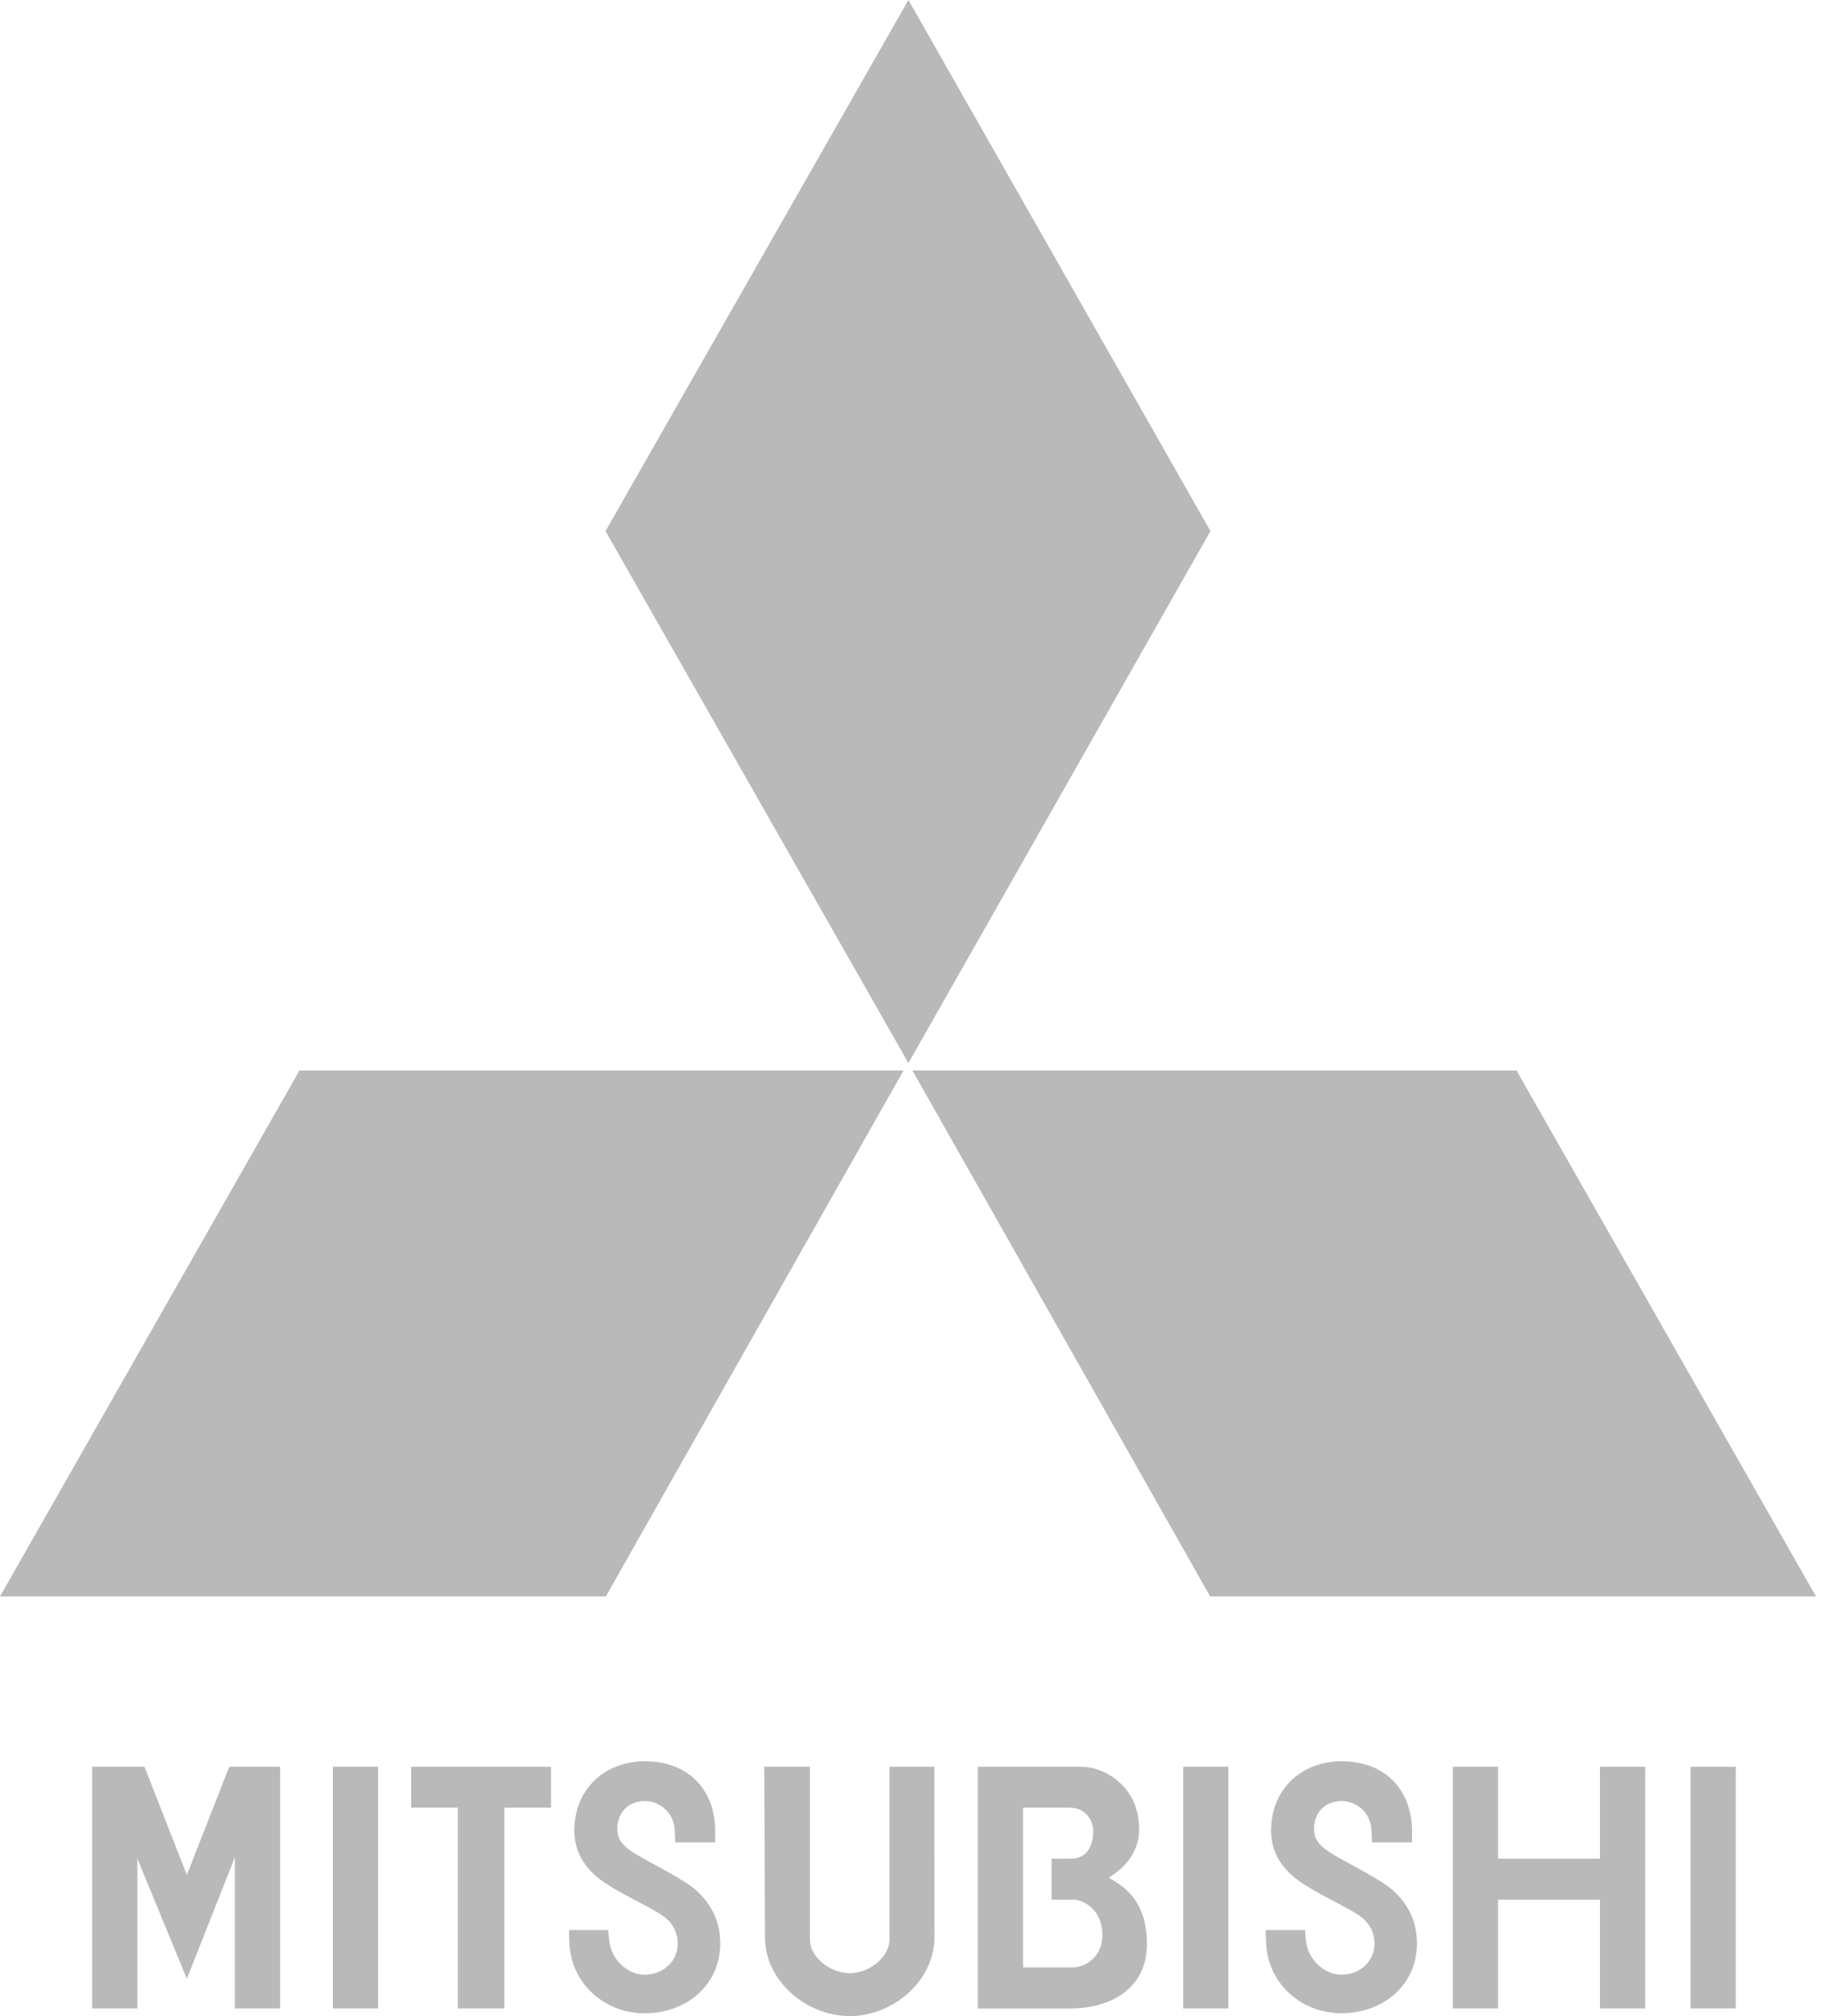
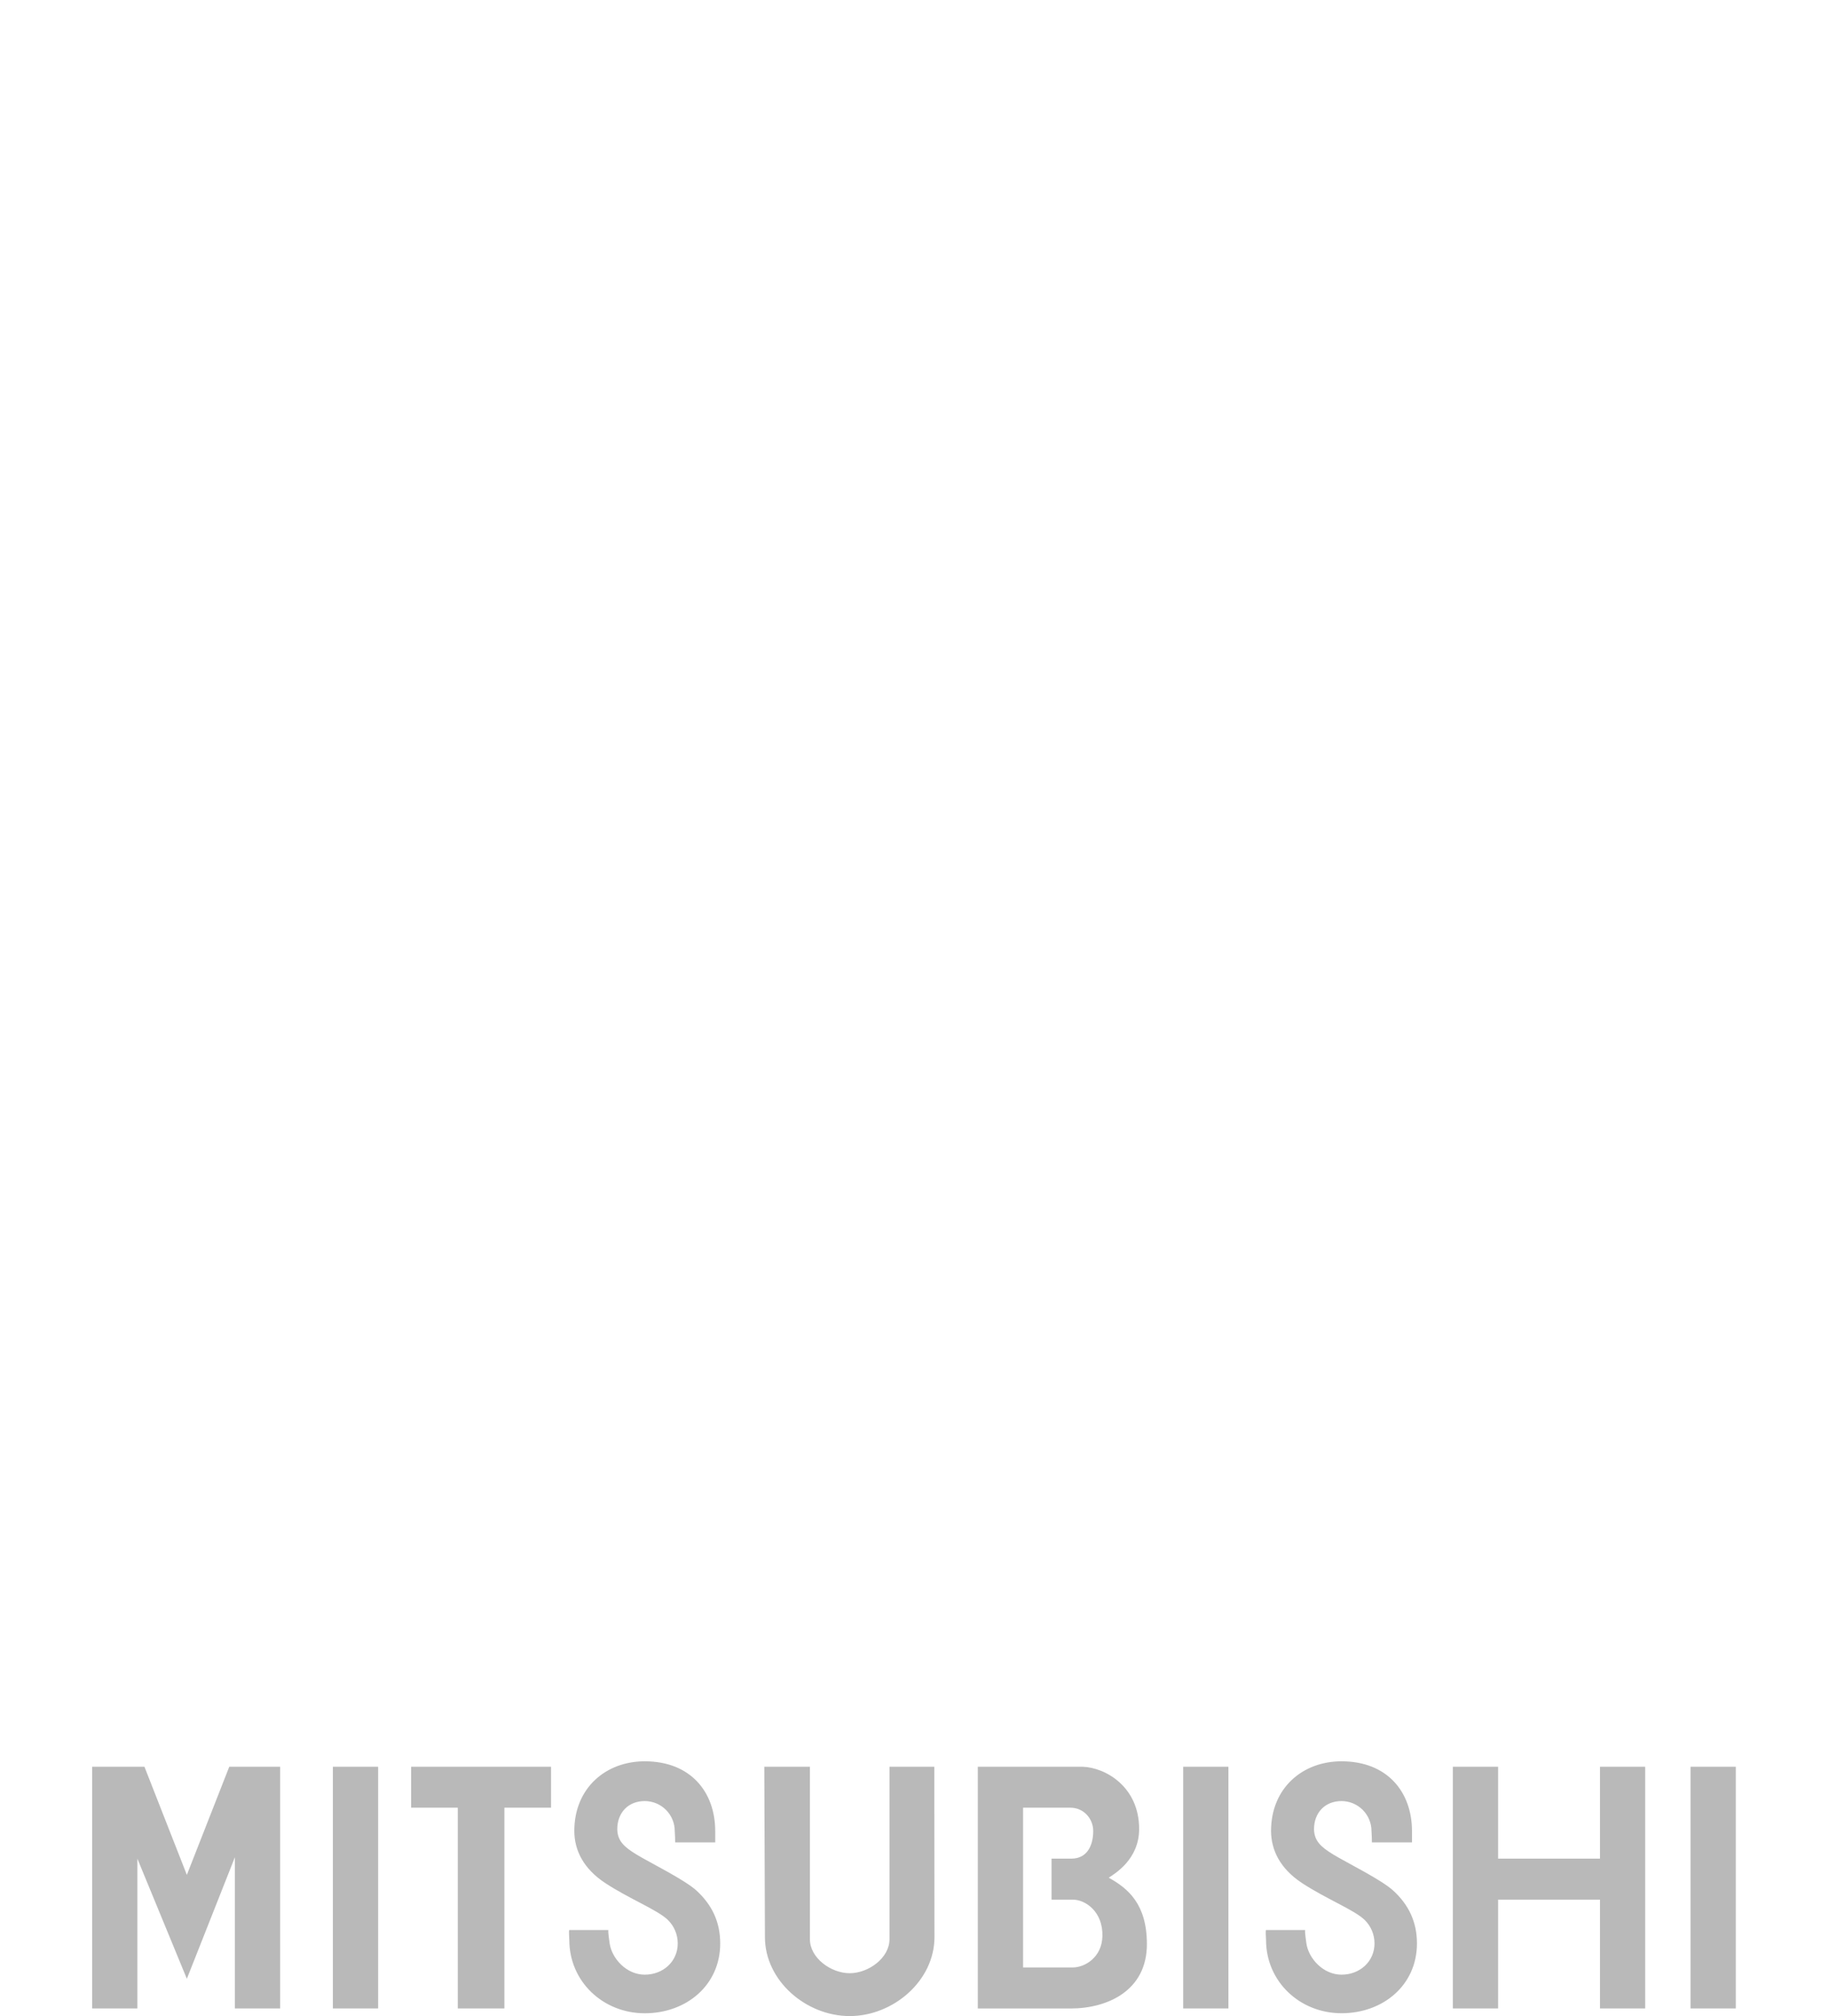
<svg xmlns="http://www.w3.org/2000/svg" width="49" height="54" viewBox="0 0 49 54" fill="none">
-   <path fill-rule="evenodd" clip-rule="evenodd" d="M24.206 28.674H8.022L0 42.76H16.231L24.206 28.674ZM32.429 14.225L24.337 0L16.222 14.225L24.337 28.474L32.429 14.225ZM32.421 42.76H48.651L40.629 28.674H24.445L32.421 42.76Z" fill="#B9B9B9" />
  <path fill-rule="evenodd" clip-rule="evenodd" d="M31.698 53.796H32.91V47.322H31.698V53.796ZM45.29 53.796H46.503V47.322H45.29V53.796ZM8.918 53.796H10.13V47.322H8.918V53.796ZM14.763 47.322H11.014V48.419H12.264V53.796H13.513V48.419H14.763V47.322ZM42.864 49.783H40.135V47.322H38.922V53.796H40.135V50.881H42.864V53.796H44.075V47.322H42.864V49.783ZM5.006 50.218L3.87 47.322H2.469V53.796H3.68V49.783L5.006 53.001L6.293 49.745V53.796H7.505V47.322H6.142L5.006 50.218ZM25.031 47.322H23.83V51.941C23.83 52.444 23.267 52.852 22.764 52.852C22.262 52.852 21.698 52.444 21.698 51.941V47.322H20.476L20.493 51.885C20.493 53.053 21.596 54 22.764 54C23.932 54 25.035 53.053 25.035 51.885L25.031 47.322ZM29.704 50.294C29.874 50.18 30.518 49.801 30.518 48.988C30.518 47.852 29.609 47.341 29.003 47.322H26.196V53.797H28.681C29.666 53.797 30.726 53.323 30.726 52.074C30.726 50.994 30.215 50.578 29.704 50.294ZM28.739 52.698H27.409V48.419H28.682C29.023 48.419 29.288 48.703 29.288 49.044C29.288 49.385 29.155 49.783 28.701 49.783H28.172V50.881H28.739C29.08 50.881 29.553 51.203 29.534 51.865C29.518 52.433 29.06 52.698 28.739 52.698ZM15.248 51.695C15.238 51.761 15.248 51.837 15.252 51.96C15.252 53.076 16.157 53.925 17.273 53.925C18.39 53.925 19.295 53.171 19.295 52.055C19.295 51.467 19.065 51.014 18.665 50.644C18.338 50.343 17.409 49.891 17.046 49.669C16.705 49.461 16.545 49.3 16.537 48.997C16.537 48.553 16.83 48.241 17.273 48.241C17.486 48.241 17.691 48.326 17.841 48.476C17.992 48.627 18.077 48.831 18.077 49.044C18.085 49.158 18.088 49.272 18.088 49.347H19.161V49.044C19.161 48.002 18.504 47.176 17.273 47.176C16.231 47.176 15.386 47.89 15.386 49.044C15.389 49.556 15.626 50.048 16.213 50.436C16.844 50.853 17.633 51.164 17.898 51.43C18.058 51.59 18.157 51.81 18.157 52.054C18.157 52.542 17.761 52.891 17.273 52.891C16.785 52.891 16.393 52.461 16.333 52.054C16.32 51.95 16.289 51.771 16.298 51.695H15.248V51.695ZM35.713 49.669C35.372 49.461 35.212 49.3 35.203 48.997C35.203 48.553 35.497 48.241 35.94 48.241C36.153 48.241 36.357 48.326 36.508 48.477C36.658 48.627 36.743 48.831 36.743 49.044C36.751 49.158 36.754 49.272 36.754 49.347H37.828V49.044C37.828 48.002 37.17 47.176 35.94 47.176C34.898 47.176 34.052 47.89 34.052 49.044C34.056 49.556 34.293 50.048 34.88 50.436C35.511 50.853 36.3 51.164 36.565 51.43C36.725 51.59 36.824 51.81 36.824 52.054C36.824 52.542 36.428 52.891 35.94 52.891C35.452 52.891 35.059 52.461 34.999 52.054C34.987 51.95 34.955 51.771 34.965 51.695H33.914C33.904 51.761 33.914 51.837 33.918 51.96C33.918 53.076 34.823 53.924 35.94 53.924C37.056 53.924 37.961 53.171 37.961 52.054C37.961 51.467 37.731 51.013 37.331 50.644C37.005 50.343 36.075 49.891 35.713 49.669Z" fill="#B9B9B9" />
</svg>